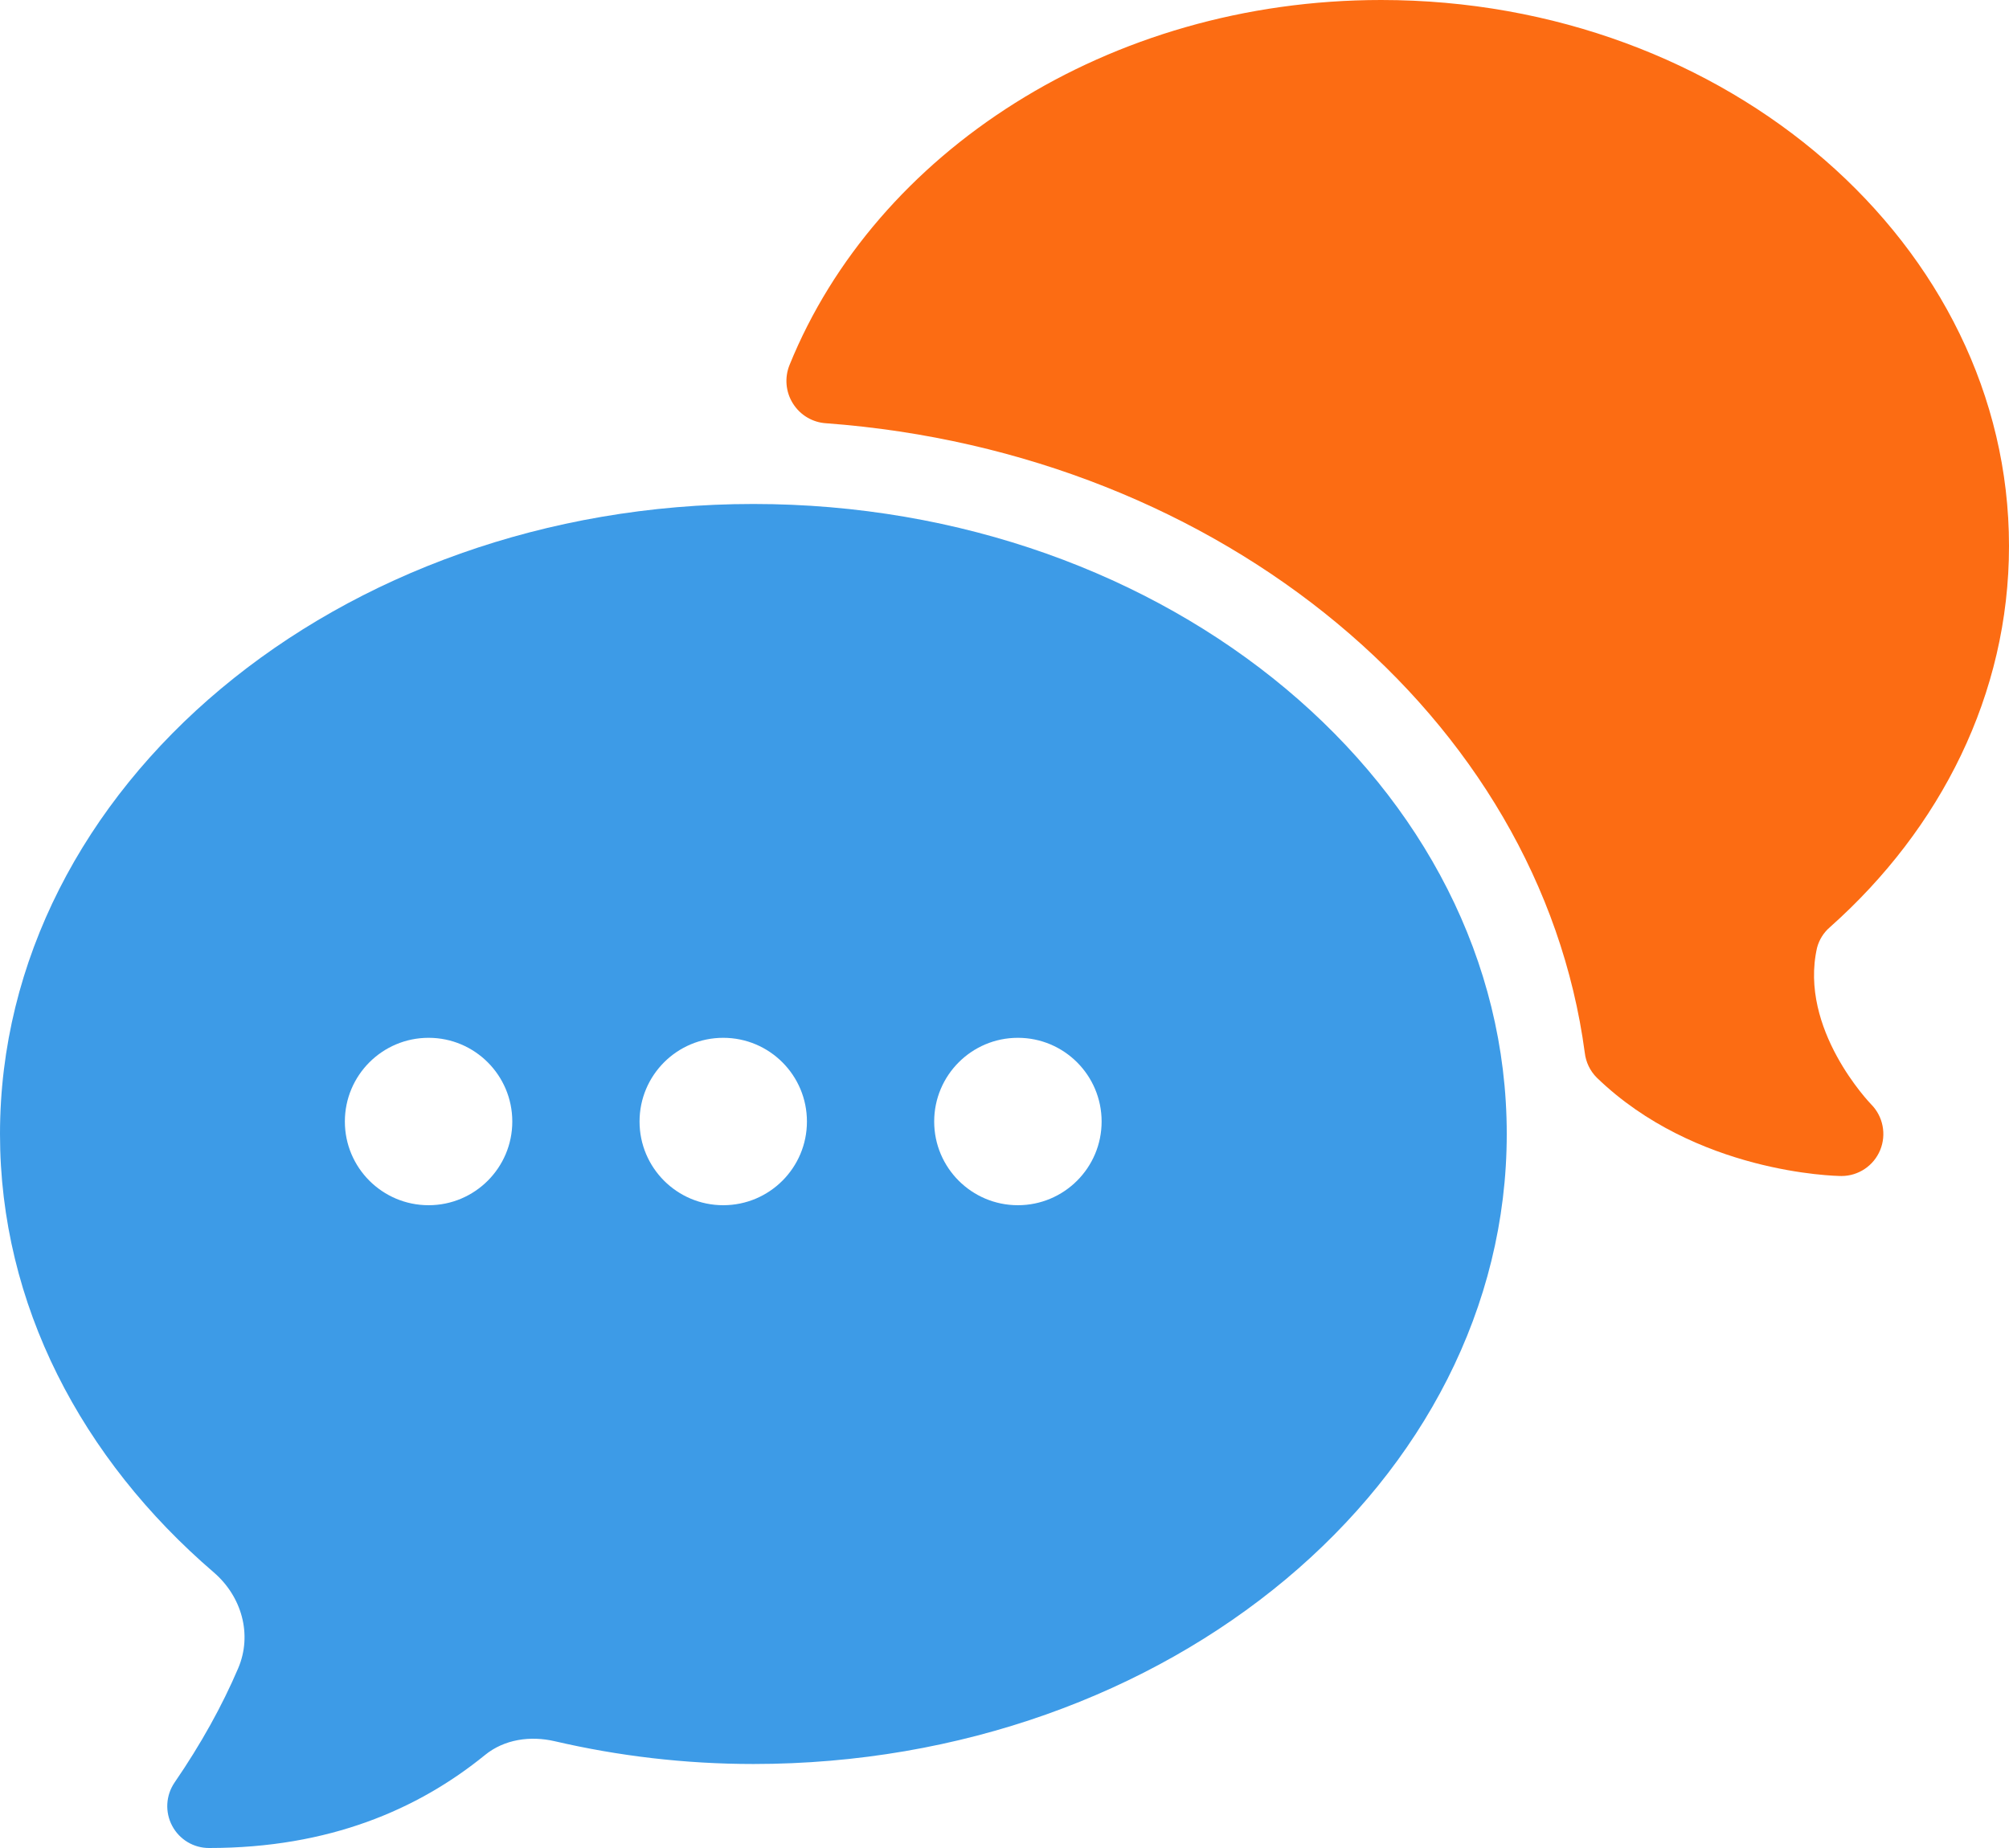
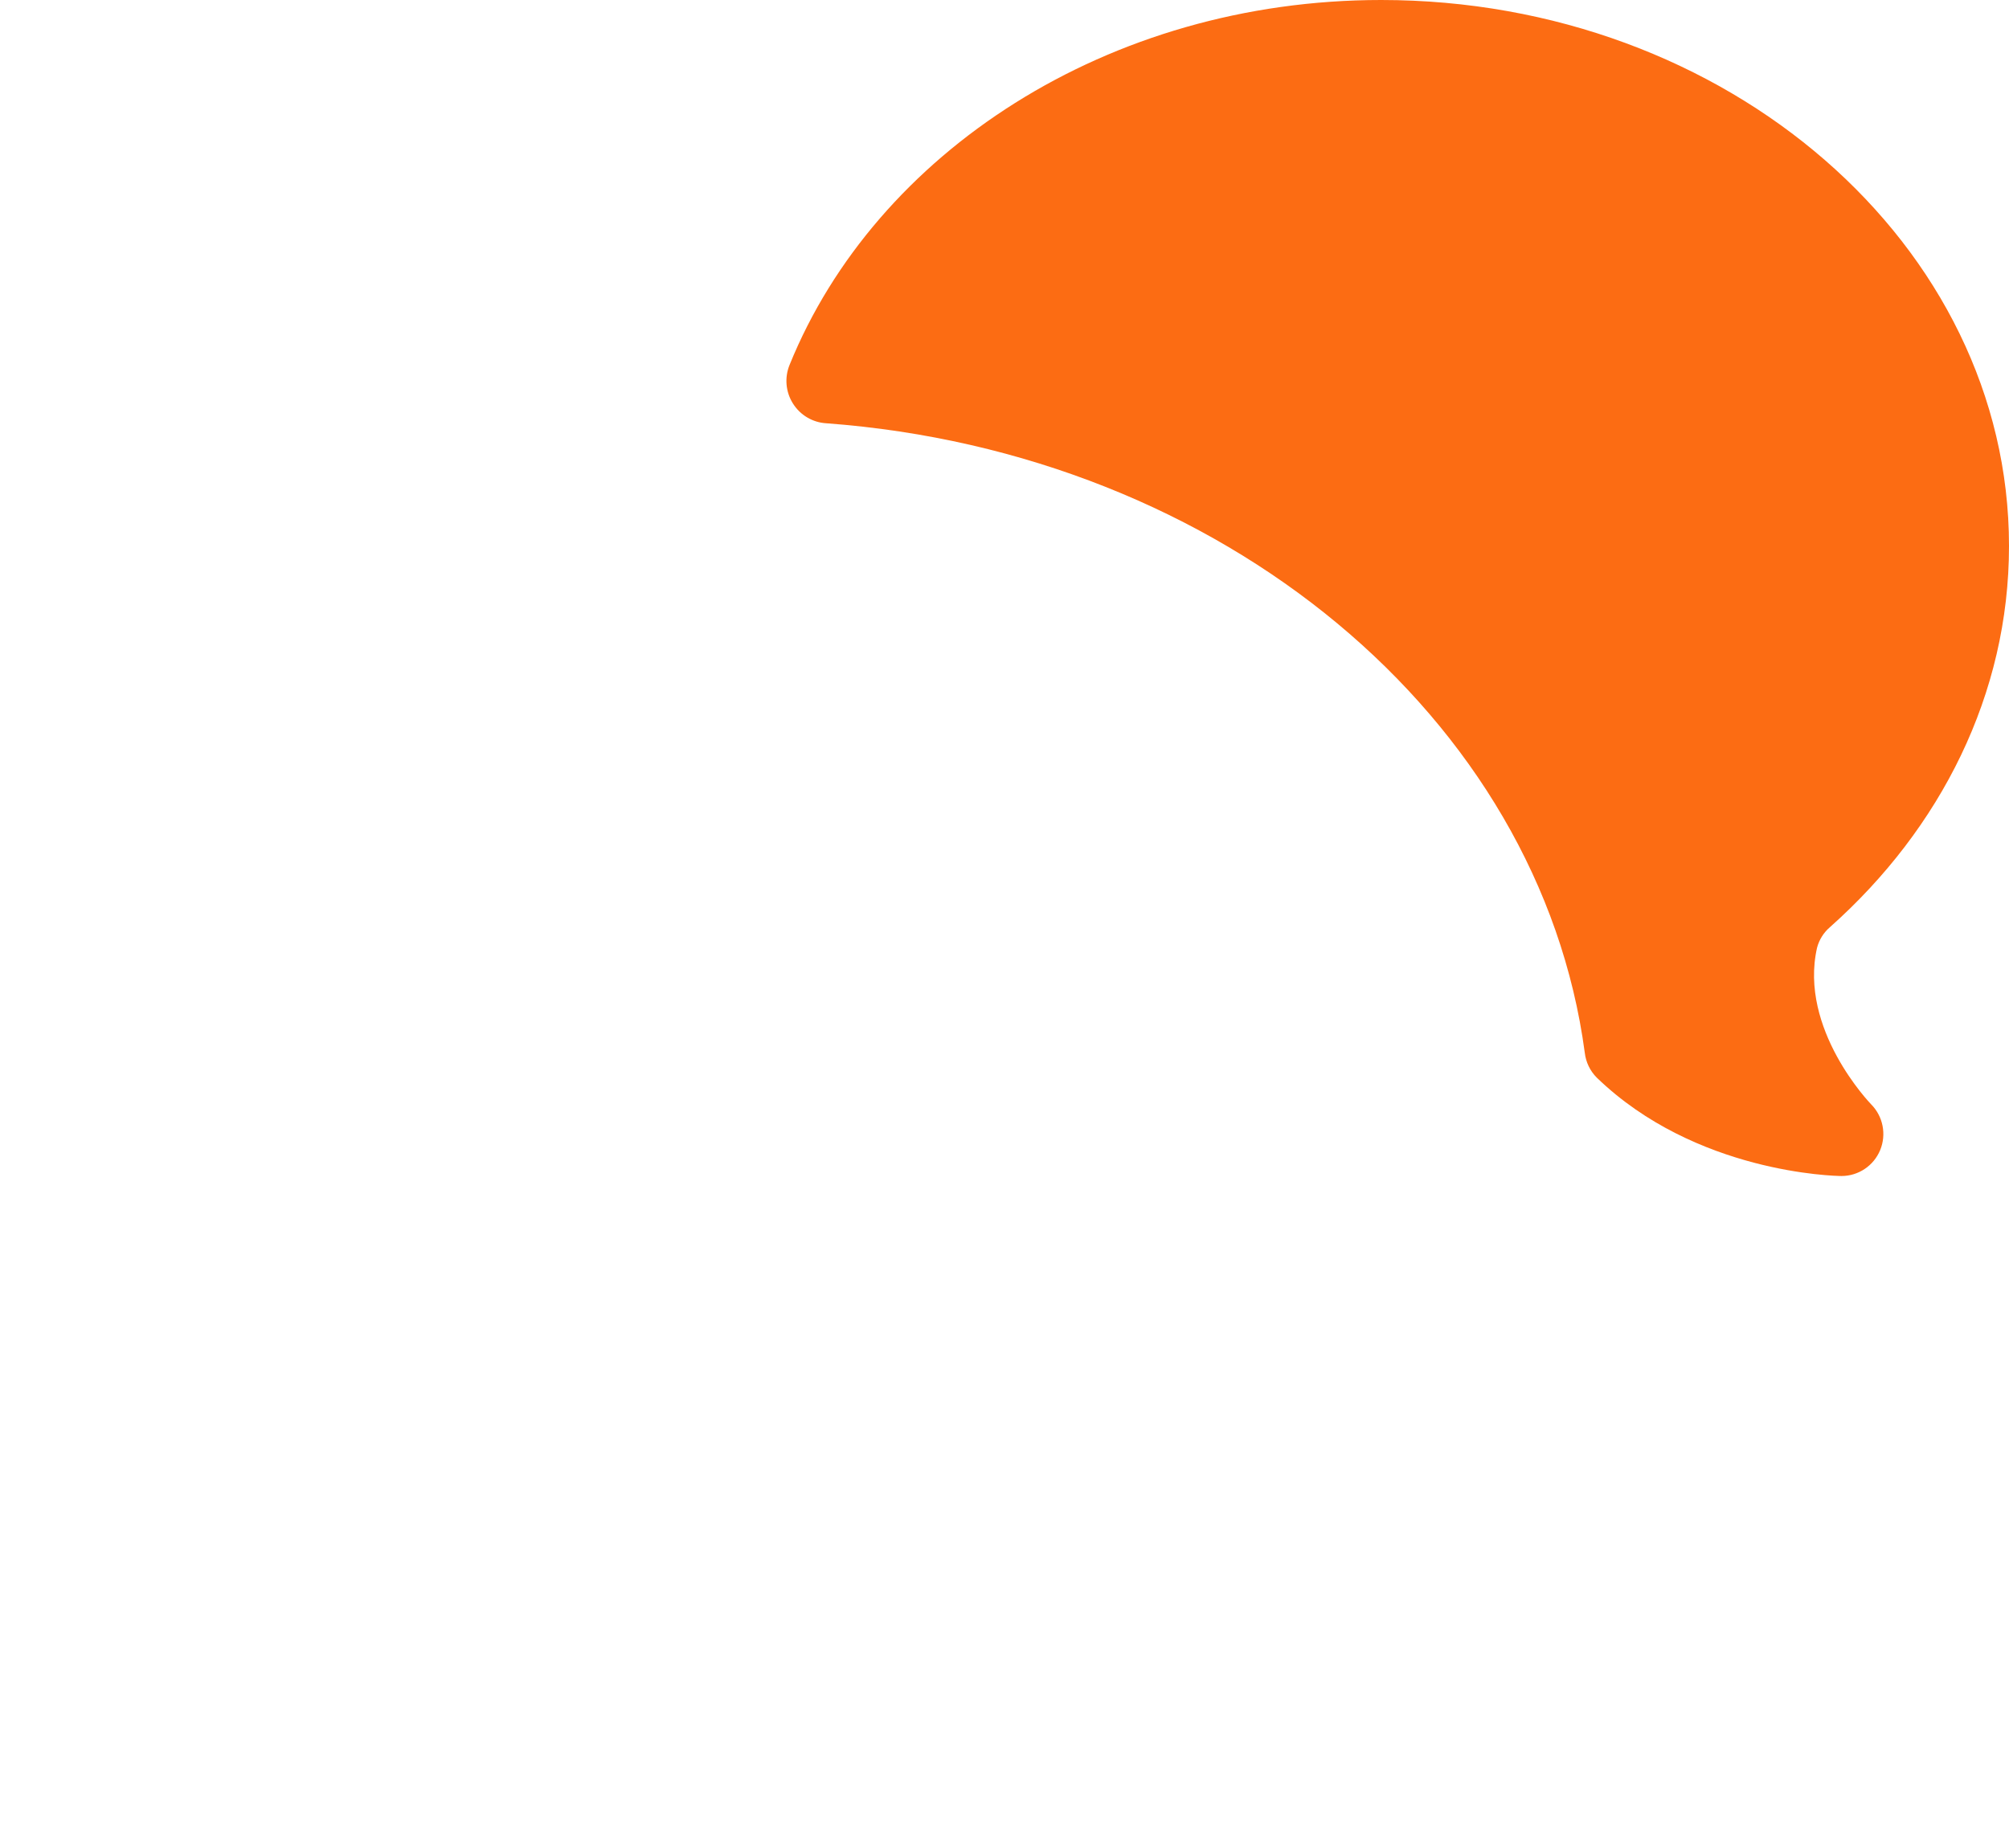
<svg xmlns="http://www.w3.org/2000/svg" width="50" height="46" viewBox="0 0 50 46">
  <g fill="none">
-     <path fill="#3D9BE7" d="M37.5,28.227 C37.5,36.875 29.087,43.909 18.75,43.909 C17.038,43.909 15.381,43.708 13.806,43.342 C13.2,43.202 12.554,43.292 12.071,43.685 C10.41,45.036 8.196,46 5.208,46 C4.822,46.003 4.466,45.79 4.285,45.448 C4.103,45.106 4.126,44.691 4.344,44.371 C5.004,43.409 5.529,42.46 5.927,41.528 C6.287,40.685 6.015,39.738 5.321,39.14 C2.035,36.317 0,32.472 0,28.227 C0,19.581 8.412,12.545 18.75,12.545 C29.087,12.545 37.5,19.581 37.5,28.227 Z M25.333,30 C26.484,30 27.417,29.067 27.417,27.917 C27.417,26.766 26.484,25.833 25.333,25.833 C24.183,25.833 23.25,26.766 23.25,27.917 C23.25,29.067 24.183,30 25.333,30 Z M18,30 C19.151,30 20.083,29.067 20.083,27.917 C20.083,26.766 19.151,25.833 18,25.833 C16.849,25.833 15.917,26.766 15.917,27.917 C15.917,29.067 16.849,30 18,30 Z M10.667,30 C11.817,30 12.75,29.067 12.75,27.917 C12.75,26.766 11.817,25.833 10.667,25.833 C9.516,25.833 8.583,26.766 8.583,27.917 C8.583,29.067 9.516,30 10.667,30 Z" />
    <path fill="#FC6C13" d="M45.223,23.59 C45.276,23.389 45.39,23.209 45.548,23.075 C48.3,20.625 50,17.279 50,13.591 C50,6.097 42.992,0 34.375,0 C27.577,0 21.792,3.801 19.65,9.085 C19.522,9.401 19.554,9.759 19.736,10.046 C19.917,10.334 20.226,10.517 20.565,10.536 C30.419,11.266 38.327,17.863 39.442,26.205 C39.469,26.439 39.574,26.658 39.74,26.824 C42.196,29.2 45.665,29.273 45.833,29.273 C46.254,29.272 46.633,29.017 46.794,28.627 C46.954,28.237 46.866,27.788 46.569,27.489 C46.548,27.466 44.763,25.62 45.223,23.59" />
  </g>
</svg>